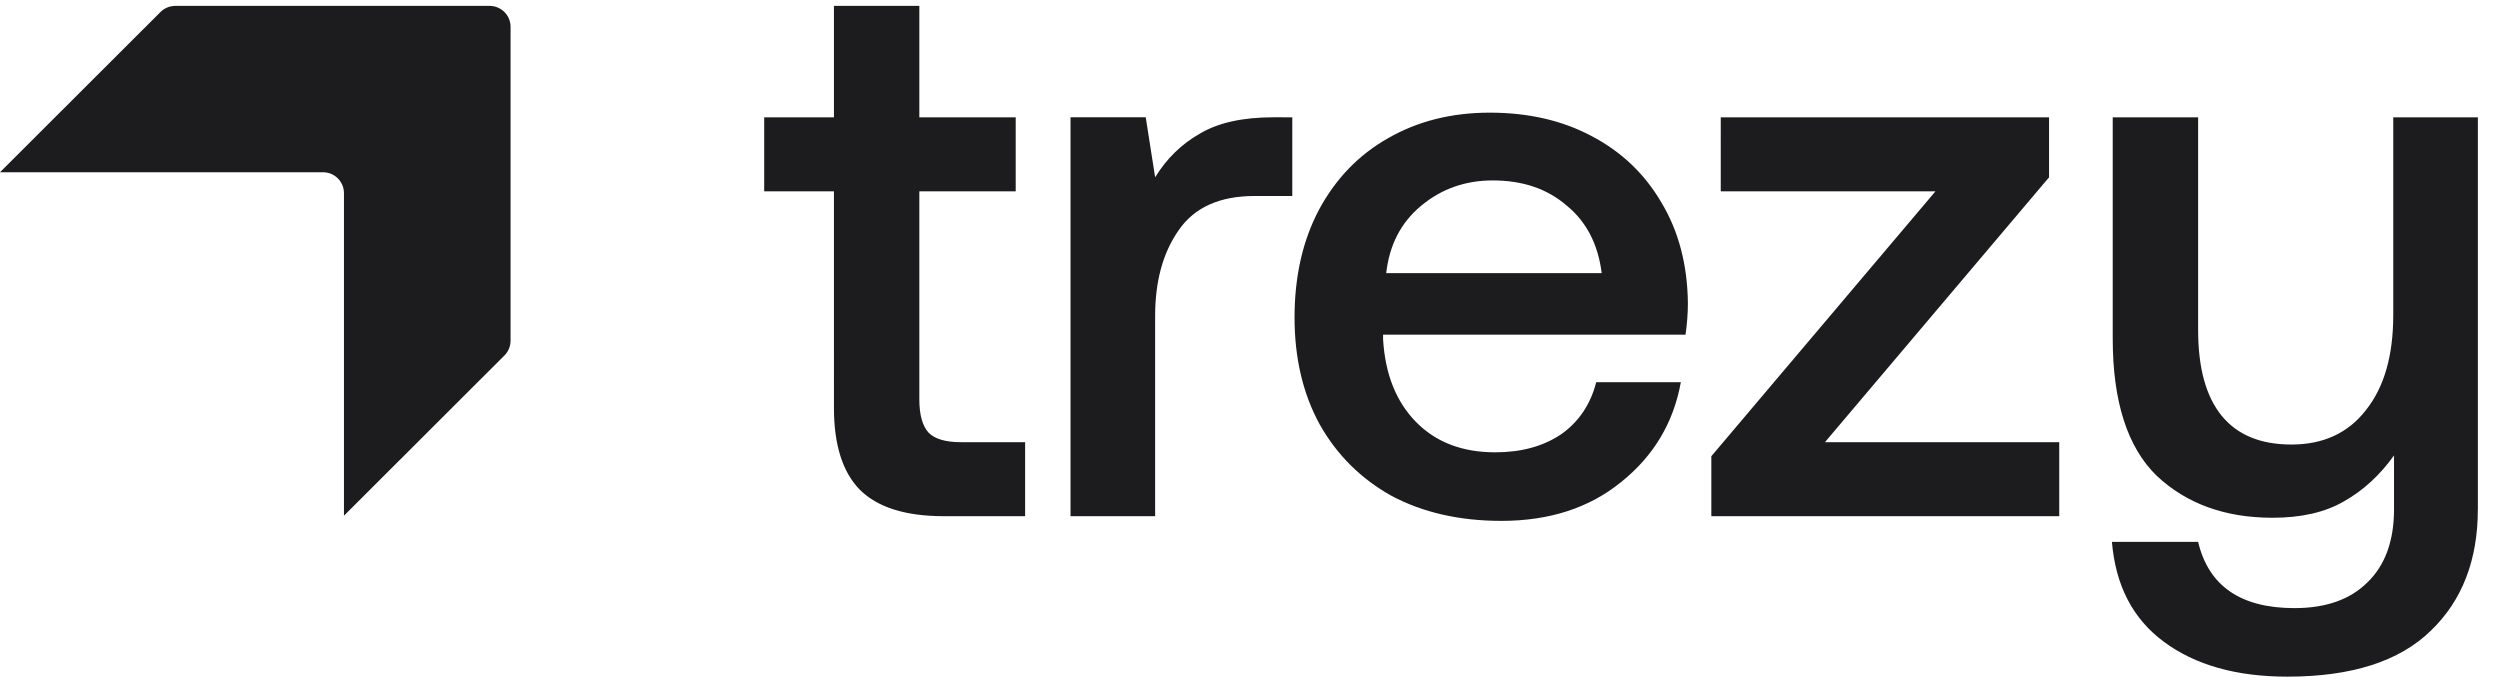
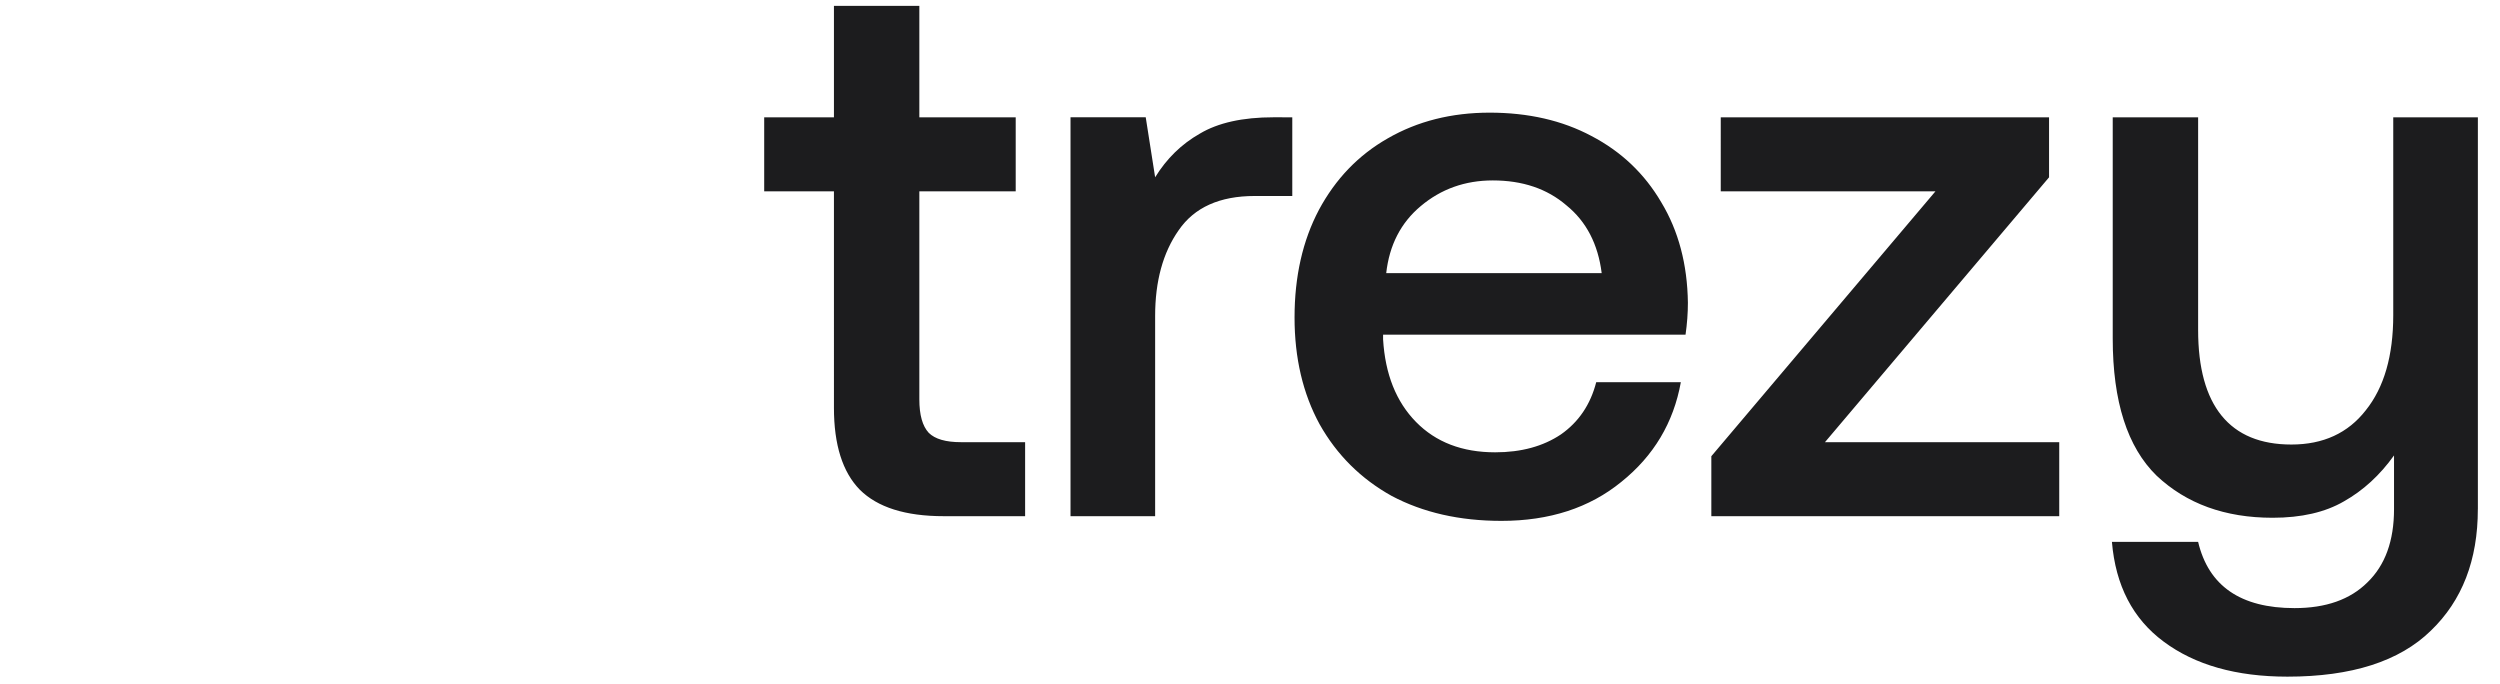
<svg xmlns="http://www.w3.org/2000/svg" fill="none" height="29" viewBox="0 0 106 29" width="106">
  <g clip-rule="evenodd" fill="#1c1c1e" fill-rule="evenodd">
-     <path d="m7.433.25c-.236 0-.462.094-.629.26l-6.804 6.793 13.695-0c.491 0 .889.398.889.888v13.674l6.804-6.793c.167-.167.26-.392.26-.628v-13.306c0-.49-.398-.888-.889-.888z" />
    <path d="m35.359 8.112h-2.957v-3.138h2.957v-4.724h3.621v4.724h4.086v3.138h-4.086v8.82c0 .661.133 1.134.399 1.42.266.264.72.396 1.362.396h2.724v3.138h-3.455c-1.617 0-2.802-.374-3.555-1.123-.731-.749-1.096-1.905-1.096-3.469zm19.434-3.138v3.336h-1.595c-1.484 0-2.558.484-3.223 1.453-.665.947-.997 2.158-.997 3.634v8.489h-3.588v-16.913h3.189l.399 2.544c.487-.793 1.119-1.409 1.894-1.85.775-.462 1.816-.694 3.123-.694zm1.126 3.931c-.686 1.299-1.03 2.819-1.03 4.558 0 1.718.354 3.226 1.063 4.526.731 1.299 1.75 2.312 3.057 3.039 1.329.705 2.879 1.057 4.651 1.057 2.038 0 3.732-.55 5.083-1.652 1.373-1.101 2.215-2.51 2.525-4.228h-3.588c-.244.947-.742 1.685-1.495 2.213-.753.506-1.683.76-2.791.76-1.395 0-2.514-.429-3.356-1.288-.842-.859-1.307-2.026-1.395-3.502v-.198h12.824c.066-.462.1-.914.1-1.354-.022-1.63-.399-3.05-1.13-4.261-.709-1.211-1.694-2.147-2.957-2.808-1.24-.661-2.68-.991-4.319-.991-1.617 0-3.057.363-4.319 1.09-1.24.705-2.215 1.718-2.924 3.039zm10.498-.198c.842.683 1.34 1.641 1.495 2.874h-9.136c.133-1.189.62-2.136 1.462-2.841.864-.727 1.883-1.09 3.056-1.09 1.262 0 2.304.352 3.123 1.057zm6.543-3.733h13.92v2.544l-9.502 11.231h9.934v3.138h-14.751v-2.543l9.502-11.231h-9.103zm32.102 16.615v-16.615h-3.588v8.39c0 1.718-.387 3.061-1.163 4.03-.753.969-1.805 1.454-3.156 1.454-1.307 0-2.292-.407-2.957-1.222-.664-.815-.997-2.026-.997-3.634v-9.018h-3.621v9.381c0 2.665.62 4.603 1.861 5.814 1.262 1.189 2.901 1.784 4.917 1.784 1.218 0 2.226-.231 3.023-.694.82-.462 1.528-1.112 2.126-1.949v2.279c0 1.343-.376 2.378-1.129 3.105-.731.727-1.761 1.09-3.09 1.09-2.281 0-3.643-.936-4.087-2.808h-3.655c.155 1.85.886 3.259 2.193 4.228 1.329.991 3.079 1.486 5.249 1.486 2.724 0 4.751-.65 6.08-1.949 1.329-1.277 1.993-2.995 1.993-5.153z" />
  </g>
</svg>